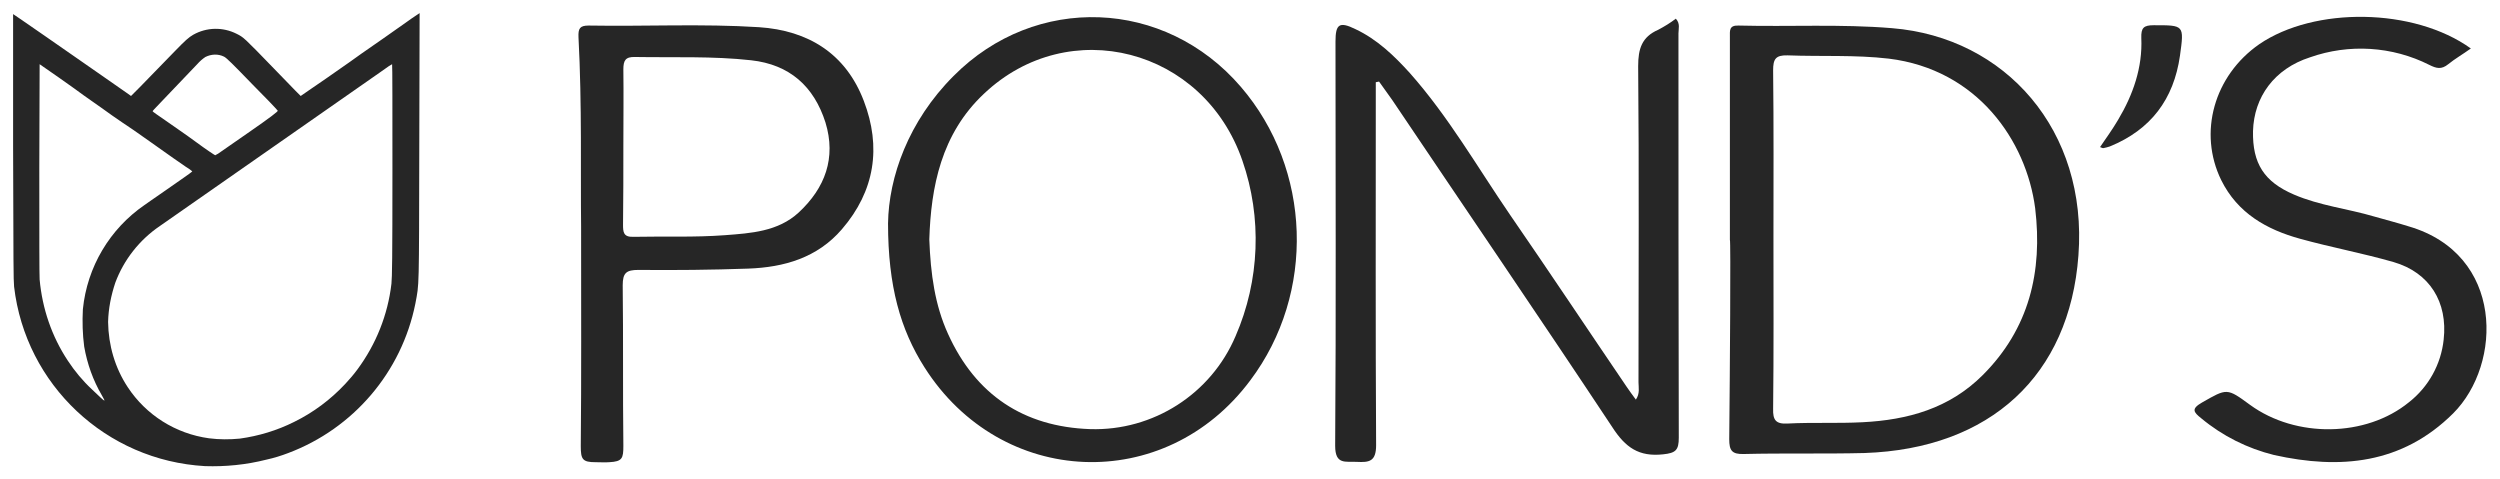
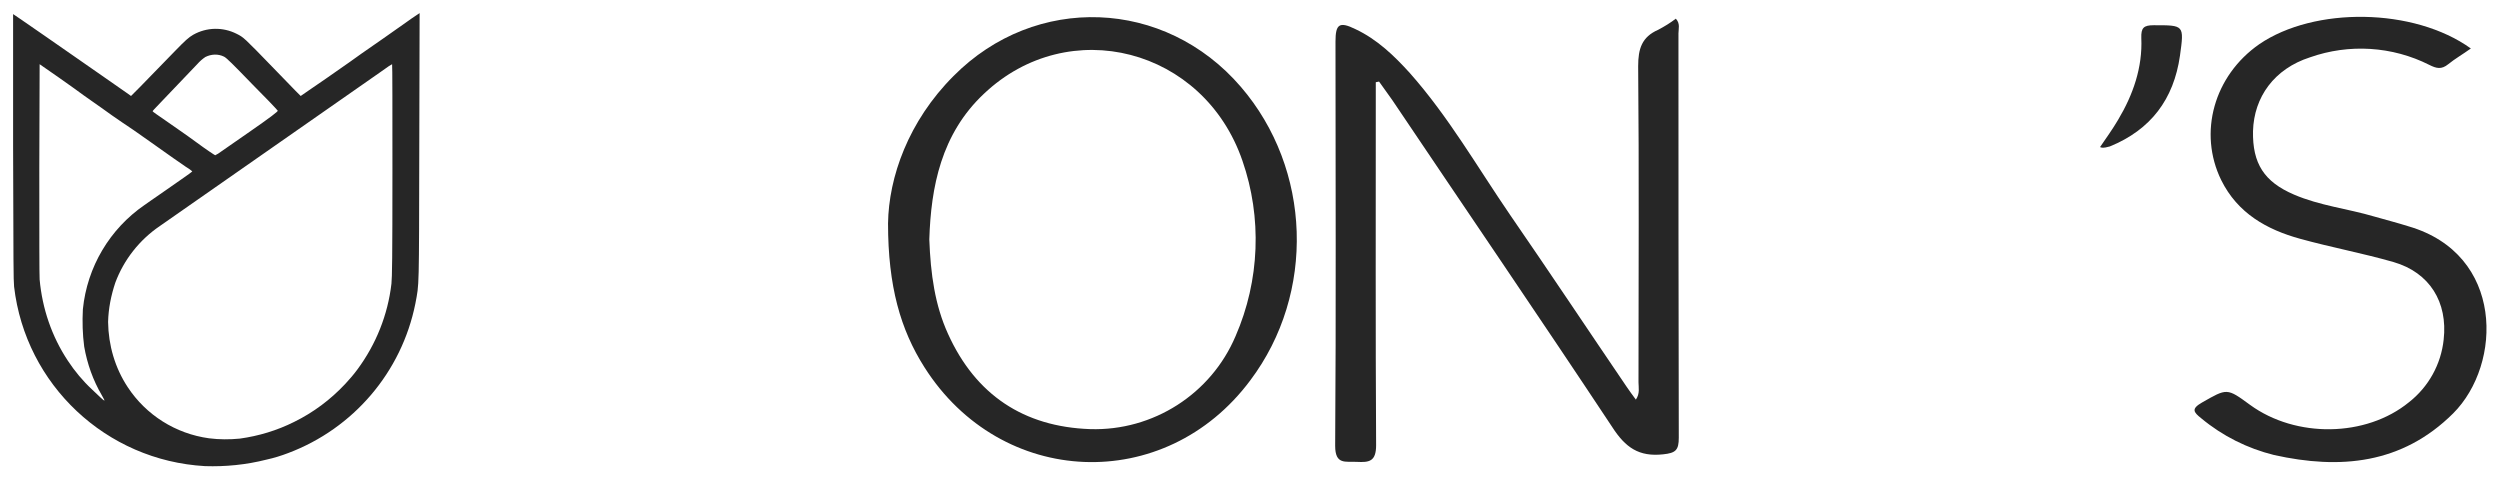
<svg xmlns="http://www.w3.org/2000/svg" xml:space="preserve" style="enable-background:new 0 0 763.2 146.3;" viewBox="0 0 763.2 146.3" y="0px" x="0px" id="ece3f14e-226c-4955-9bc1-751204b4dee3" version="1.1">
  <style type="text/css">
	.st0{fill:#262626;}
	.st1{fill:#272727;}
</style>
  <g>
    <path d="M420,25.1v5.4c0,35.2-0.1,70.3,0.1,105.4c0,5-2.1,5.3-5.9,5.1c-3.4-0.2-6.6,1-6.6-4.9   c0.3-41.1,0.1-82.3,0.1-123.4c0-5.4,1.2-6.2,6.1-3.8c6.6,3.1,11.8,8.1,16.6,13.4C442.2,35.6,451,51,461,65.6   c12,17.4,23.7,35,35.6,52.5c0.8,1.2,1.7,2.4,2.8,3.9c1.3-1.9,0.8-3.7,0.8-5.3c0-32.2,0.2-64.3-0.1-96.5c0-5.3,1.1-8.9,6.1-11.1   c1.9-1,3.7-2.1,5.4-3.4c1.4,1.5,0.8,3.1,0.8,4.5c0,41.1,0,82.3,0.1,123.4c0,3.8-0.9,4.7-4.8,5.1c-7.4,0.8-11.5-2.1-15.5-8.3   C470,96.9,447.4,63.8,425,30.5c-1.3-1.9-2.7-3.7-4-5.6L420,25.1z" class="st0" />
-     <path d="M577.6,8.6c-15.6-1.3-31.3-0.4-46.9-0.8c-2.9-0.1-2.6,1.6-2.6,3.5v61.9c0.3,0,0,40.6-0.2,60.9   c0,3.4,0.8,4.6,4.4,4.5c11.9-0.3,24.9,0,36.9-0.3c38.4-1.3,62.6-23.7,65.3-60.3C637.4,39.8,612.2,11.4,577.6,8.6z M605.3,114.5   c-10.2,10.2-22.9,13.7-36.7,14.4c-7.6,0.4-15.3,0-22.9,0.4c-3.6,0.2-4.5-1.1-4.4-4.5c0.2-17.3,0.1-34.6,0.1-51.9   c0-17.1,0.1-34.3-0.1-51.4c0-3.4,0.7-4.7,4.4-4.6c10.3,0.4,20.6-0.2,30.9,1c27,3.3,42,25,44.7,45.7   C623.6,82.9,619.5,100.3,605.3,114.5z" class="st0" />
    <path d="M378.8,26.5c-23.2-27-62.7-28.5-87.7-3.3c-13.8,13.8-19.8,30.9-20,45c0,19.2,3.8,32.4,11.1,43.9   c23.4,36.9,73.5,38.9,99.5,4C401.7,89.5,400.4,51.6,378.8,26.5z M377.2,102.6c-7.5,17.7-25.2,29-44.4,28.4   c-20.3-0.7-35-10.5-43.4-29.1c-4-8.8-5.3-18.2-5.7-28.8c0.5-16,3.6-32.2,16.7-44.5c25.9-24.5,67.1-13.9,78.9,20.5   C385.3,66.4,384.6,85.6,377.2,102.6z" class="st0" />
-     <path d="M263.7,30.8c-5.5-14.4-16.9-21.5-32-22.5c-17.3-1.1-34.6-0.2-52-0.5c-2.7,0-3.2,0.9-3.1,3.5   c1.1,20.8,0.6,41.6,0.8,57.8c0,25.4,0.1,46.2-0.1,67.1c0,4,0.5,4.9,4.5,4.9c1.2,0,3,0.1,4.2,0c4-0.2,4.3-1.2,4.3-5   c-0.2-16.3,0-32.7-0.2-49c0-3.8,1.1-4.7,4.8-4.7c11.2,0.1,22.3,0,33.5-0.4c11-0.4,21.1-3.3,28.6-12   C267.1,58.3,269.1,44.9,263.7,30.8z M243.8,64.9c-6.3,5.8-14.6,6.3-22.5,6.9c-9.3,0.7-18.6,0.3-28,0.5c-3,0.1-3.1-1.5-3.1-3.7   c0.1-7.9,0.1-15.9,0.1-23.9c0-7.8,0.1-15.7,0-23.5c0-2.7,0.6-3.9,3.6-3.8c11.8,0.2,23.7-0.3,35.4,1c11.8,1.3,19.2,8,22.7,19   C255.3,48.2,251.9,57.4,243.8,64.9z" class="st0" />
    <path d="M754.3,14.8c-2.5,1.8-4.8,3.1-6.9,4.8s-3.6,1.3-5.8,0.2c-11.3-5.7-24.5-6.5-36.4-2.3   C694.3,21,688.1,29.6,687.8,40c-0.2,9.9,3.4,15.5,12.5,19.4c7.9,3.4,16.4,4.3,24.5,6.7c3.5,1,7,1.9,10.5,3   c29.2,8.5,28.7,42,13.6,57.1c-15.6,15.5-34.5,17.2-54.7,12.7c-8.1-2-15.7-5.8-22.2-11.2c-2.4-1.9-3.1-2.9,0.2-4.8   c7.7-4.4,7.6-4.5,14.7,0.7c14,10.2,35.4,9.9,48.5-0.8c6-4.7,9.8-11.6,10.6-19.1c1.3-11.5-4.3-20.5-15.3-23.7   c-9.4-2.7-19.1-4.5-28.5-7.1c-10.2-2.8-19.1-7.8-24.1-17.9c-7.1-14.5-2.2-31.9,11.6-41.5C706.5,2,736.9,2.3,754.3,14.8z" class="st0" />
-     <path d="M641.1,44.9c1.9-2.8,3.8-5.4,5.5-8.3c4.6-7.7,7.5-16,7.1-25c-0.1-3.1,0.7-3.9,3.8-3.9c9.3,0,9.3-0.1,8,9.3   c-1.9,13.3-8.9,22.6-21.4,27.7c-0.6,0.2-1.3,0.4-1.9,0.5C642,45.3,641.6,45.1,641.1,44.9z" class="st1" />
+     <path d="M641.1,44.9c1.9-2.8,3.8-5.4,5.5-8.3c4.6-7.7,7.5-16,7.1-25c-0.1-3.1,0.7-3.9,3.8-3.9c9.3,0,9.3-0.1,8,9.3   c-1.9,13.3-8.9,22.6-21.4,27.7C642,45.3,641.6,45.1,641.1,44.9z" class="st1" />
    <g id="b4d2fb8e-4f67-46fa-89c9-9e31ceebe48d">
      <path d="M62.6,142.3c-30.2-1.7-54.8-24.8-58.3-54.8    C4.1,85.3,4.1,81.3,4,44.7C4,22.5,4,4.3,4,4.3s2.7,1.8,9.6,6.6l8.2,5.7c1.7,1.2,5.8,4,9.2,6.4l7.6,5.3l1.4,1l2.7-2.7l10.7-11    c3.1-3.2,4.2-4.2,5.6-5c4.1-2.3,9-2.4,13.2-0.3c2.2,1.1,2.2,1.1,11.5,10.7c2.6,2.7,5.4,5.6,6.4,6.6l1.7,1.7l2.6-1.8l5.1-3.5    l7.3-5.1l3.5-2.5l6.9-4.8c3.1-2.2,6.3-4.4,7.1-5s2-1.4,2.6-1.8l1.2-0.8l-0.1,40.5c-0.1,44.8,0,41.8-1.2,48.2    c-4.2,20.9-18.9,38.1-38.8,45.6c-2.1,0.8-4.3,1.5-6.6,2C75.1,141.9,68.8,142.5,62.6,142.3L62.6,142.3z M73.2,133.9    c5.8-0.8,11.4-2.5,16.6-5.1c5.9-2.9,11.1-6.8,15.6-11.6c1.3-1.4,2.6-2.9,3.7-4.4c5.7-7.7,9.3-16.7,10.4-26.2    c0.2-2.1,0.3-7.3,0.3-34.7c0-17.7,0-32.3-0.1-32.3c-0.3,0.2-0.7,0.4-1,0.6l-2.7,1.9L48.8,69c-6.2,4.2-11,10.3-13.6,17.3    c-1.3,3.9-2.1,7.9-2.2,12c0.1,7.1,2.1,14,6,19.9c5.6,8.5,14.6,14.2,24.8,15.6C66.9,134.2,70.1,134.2,73.2,133.9L73.2,133.9z     M31.1,120.7c-2.7-4.6-4.5-9.7-5.4-14.9c-0.5-3.8-0.6-7.6-0.4-11.4c1.3-12.9,8.2-24.5,18.8-31.8c0.8-0.6,2.9-2,4.6-3.2l6.6-4.6    c1.9-1.3,3.4-2.4,3.4-2.5c-0.6-0.5-1.3-1-2-1.4c-2.5-1.7-3.9-2.7-11.1-7.8c-3.2-2.3-7-4.9-8.4-5.8s-4.3-3-6.4-4.5    s-4.6-3.2-5.4-3.8S21.3,26,18,23.7l-5.9-4.1l-0.1,31.7c0,21.3,0,32.4,0.1,34c0.8,8.9,3.7,17.4,8.6,24.8c2.1,3.2,4.6,6.2,7.4,8.8    C32.5,123.1,32.4,123,31.1,120.7L31.1,120.7z M66.6,46.9l9.5-6.6c6.5-4.5,8.8-6.3,8.7-6.5s-1.3-1.4-2.6-2.8l-5.1-5.2    c-6.1-6.3-7.9-8.1-8.7-8.5c-1.8-0.9-3.9-0.8-5.7,0.1c-0.9,0.6-1.7,1.3-2.5,2.2C48.2,32.2,46.7,33.7,46.6,33.9s1.7,1.3,3.8,2.8    s6.4,4.4,9.5,6.7s5.7,4,5.8,4C66.1,47.2,66.3,47.1,66.6,46.9L66.6,46.9z" class="st0" id="ff1ad757-ccf9-43f6-a00d-d6fb3d887db2" />
    </g>
  </g>
</svg>